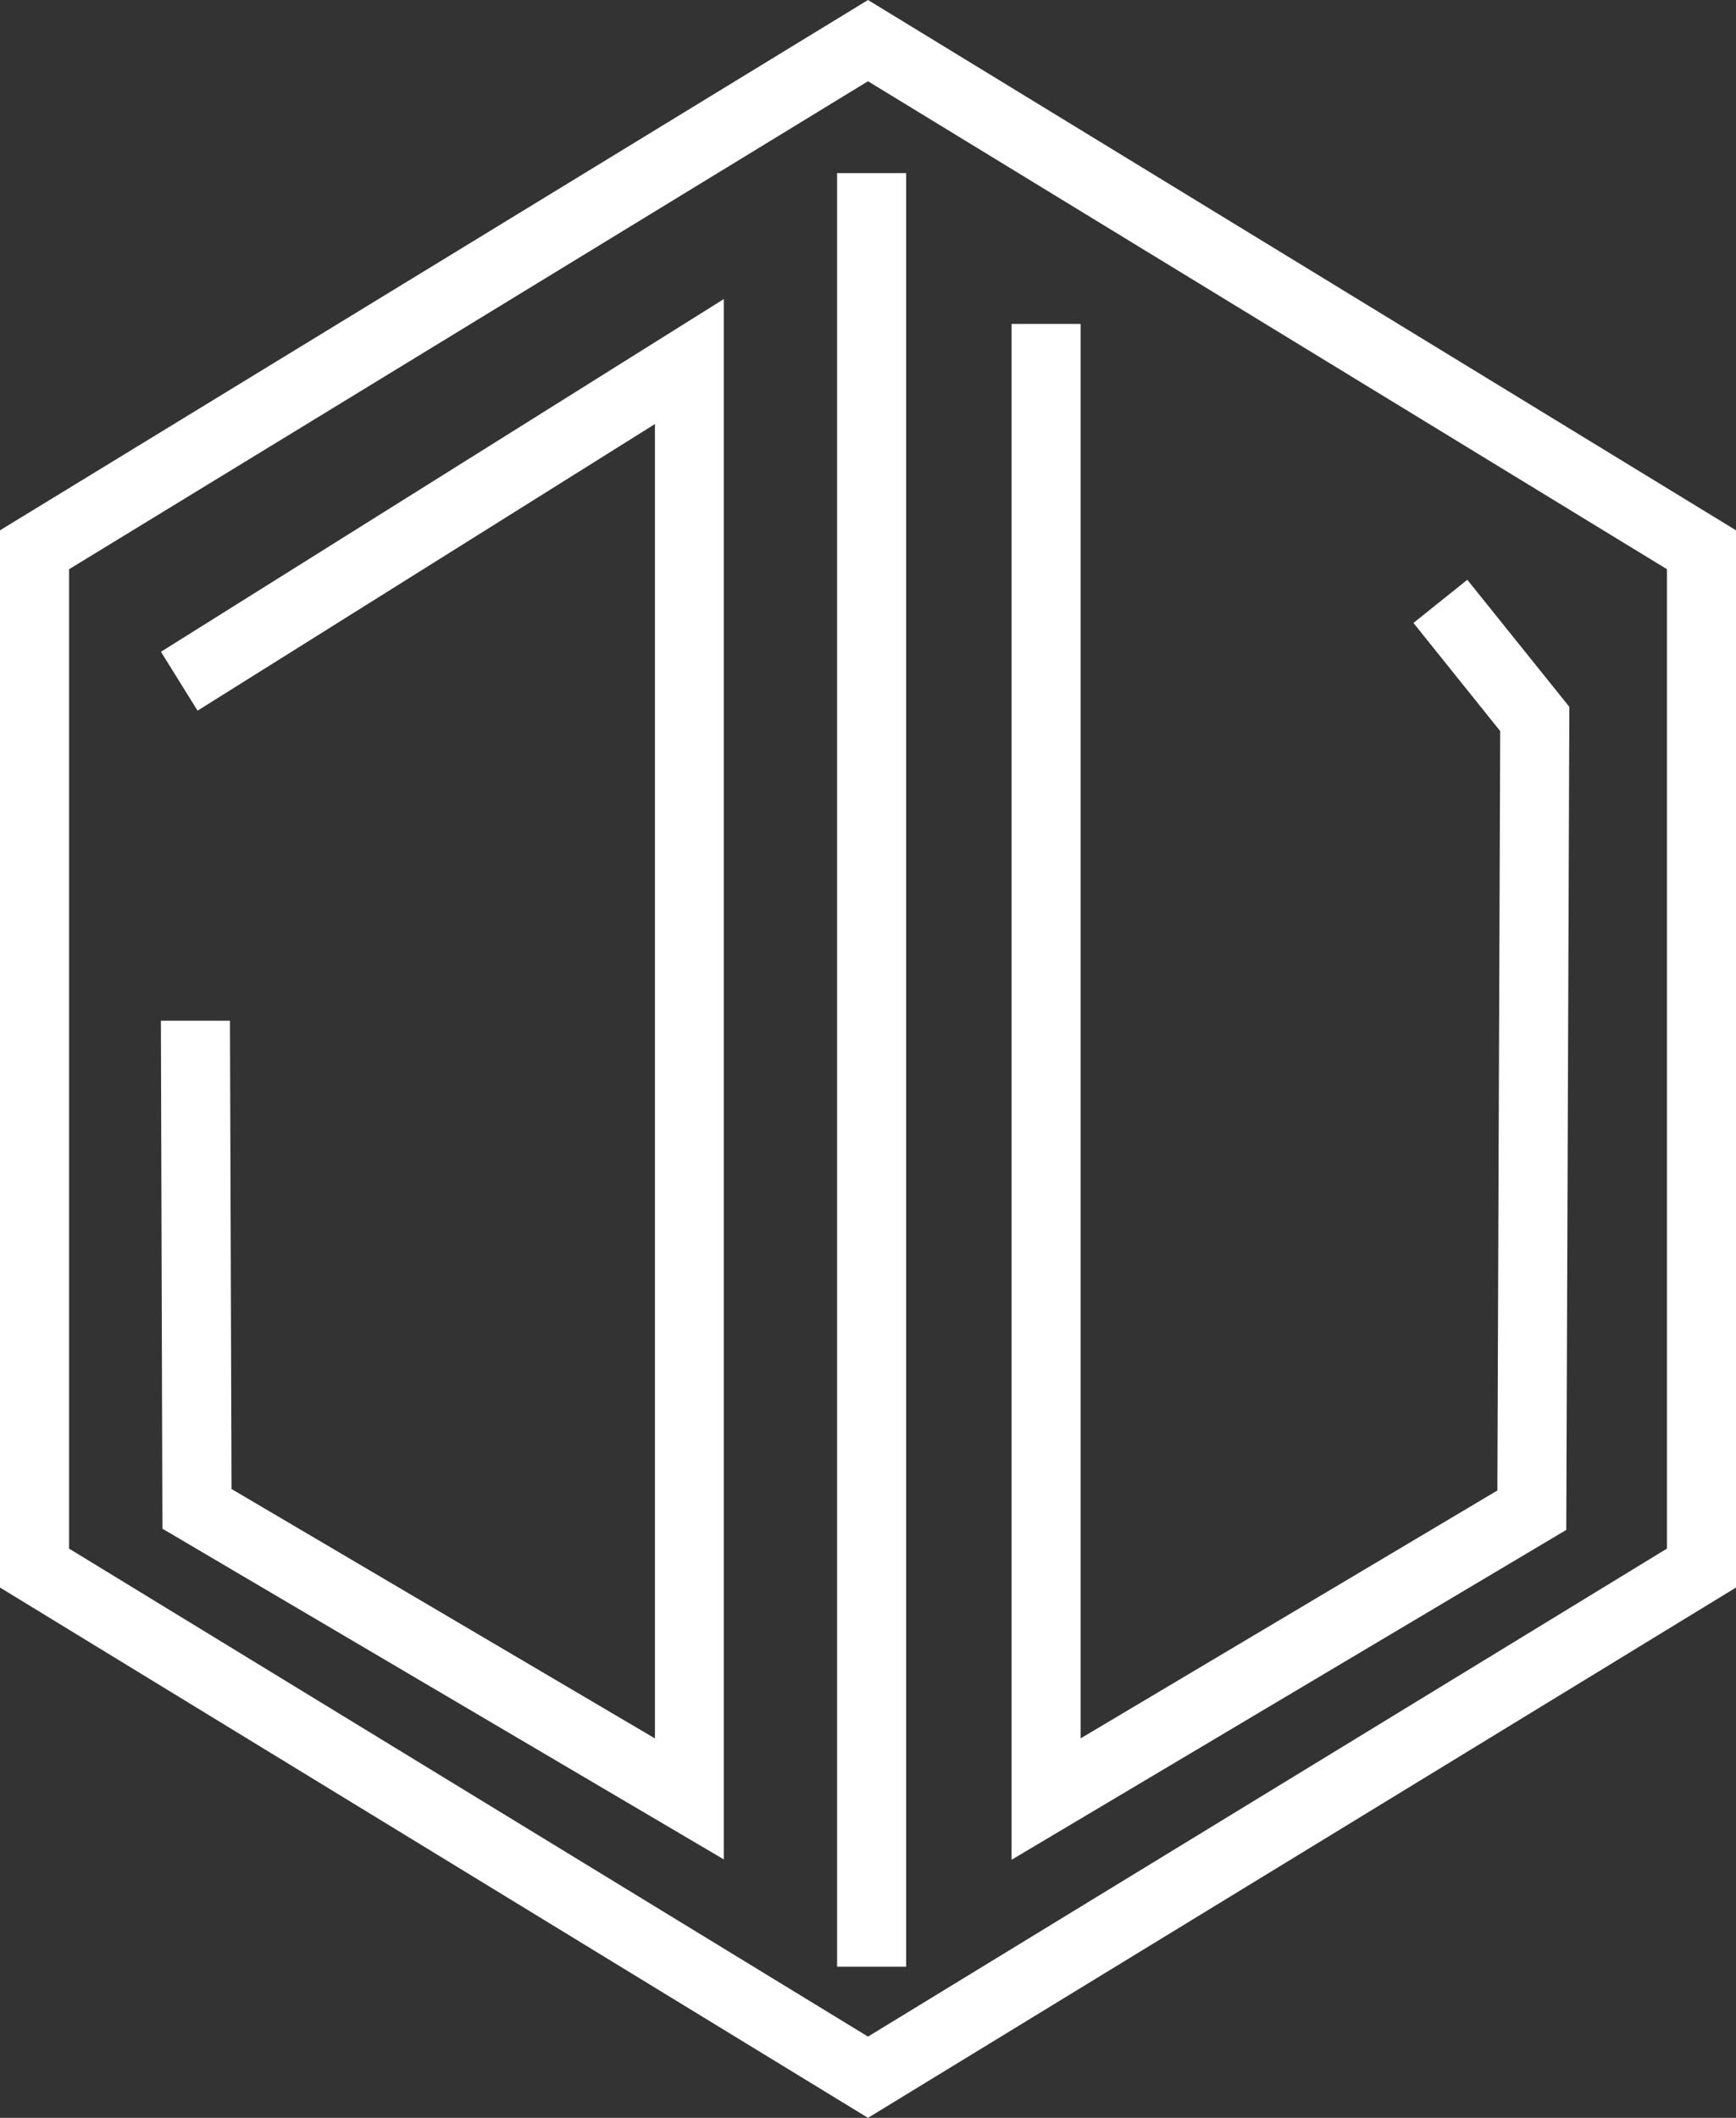
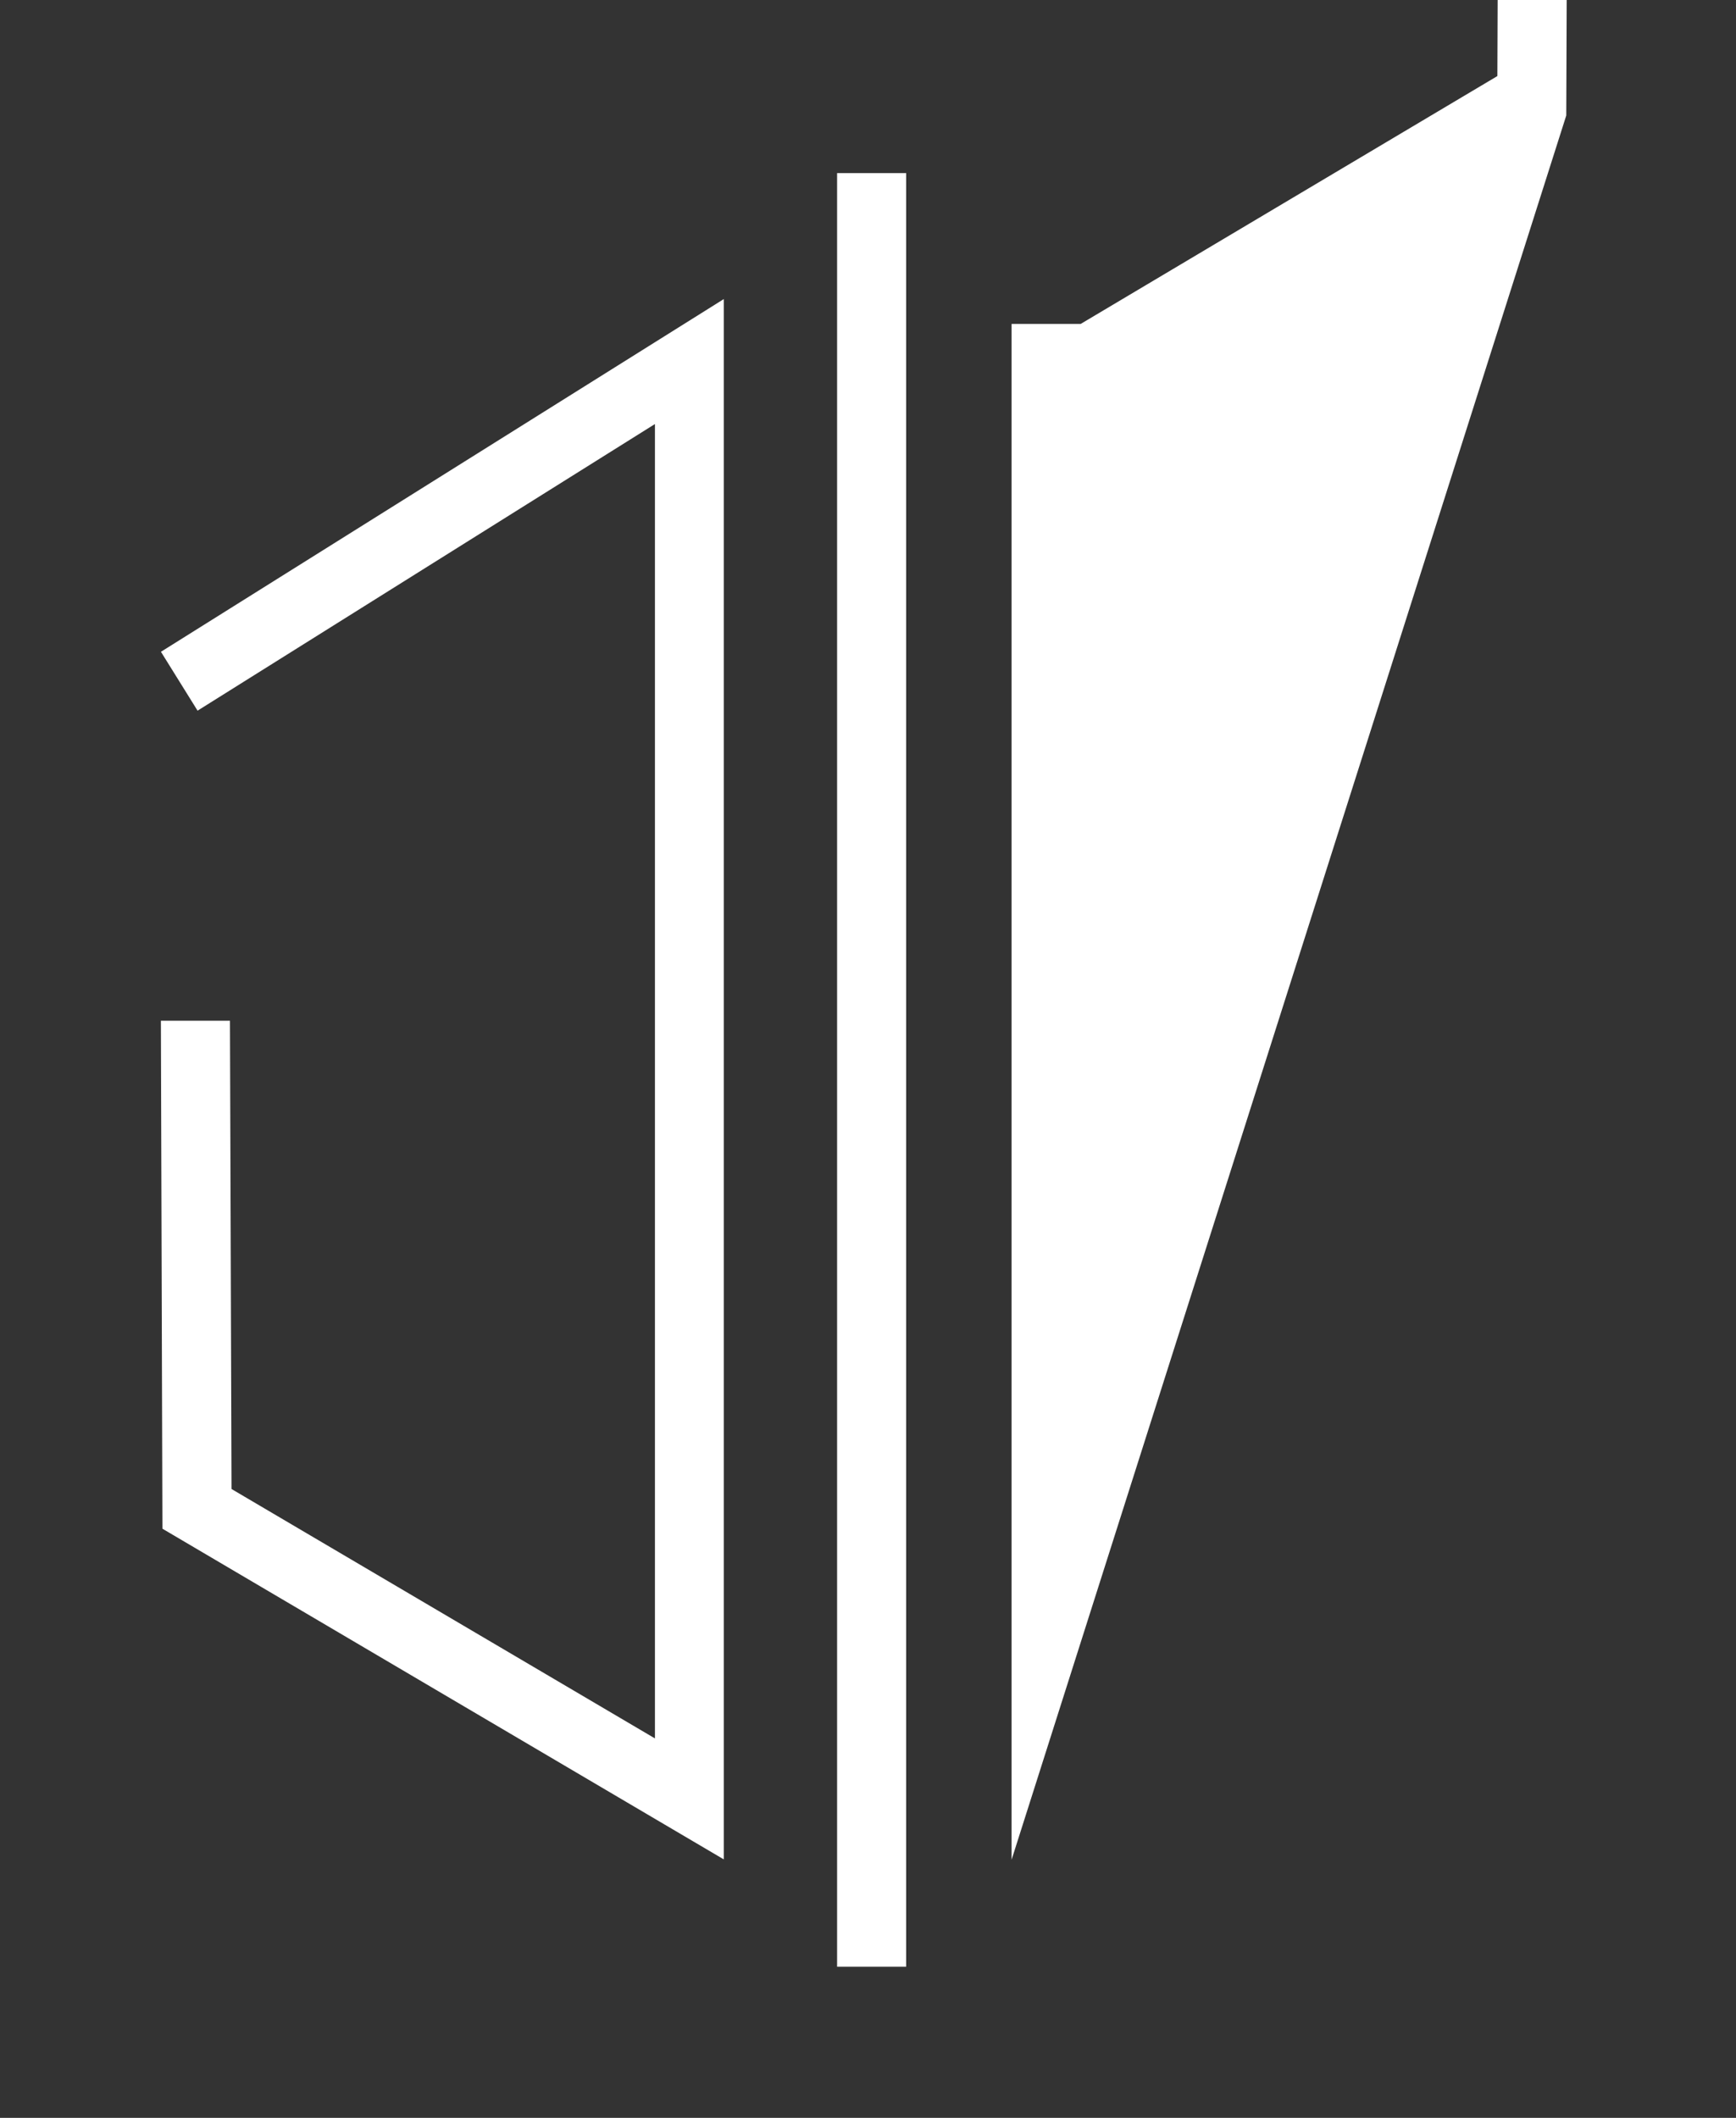
<svg xmlns="http://www.w3.org/2000/svg" width="41" height="50">
  <rect width="100%" height="100%" fill="#333333" stroke="none" />
-   <path d="M1.631 36.561V13.439L20.5 1.918l18.869 11.52v23.123L20.5 48.082zM20.5 0L0 12.52v24.96L20.5 50 41 37.48V12.52z" fill="#fff" />
-   <path d="M17.094 43.898L3.836 36.091 3.8 24.098h1.631l.037 11.056 10 5.888V10.011L4.666 16.778l-.865-1.39 13.293-8.327zM19.77 4.087h1.631v42.346H19.77zm4.121 39.82V7.648h1.631v33.393l9.842-5.852.067-17.929-2.049-2.553 1.272-1.019 2.41 3-.073 19.432z" fill="#fff" />
+   <path d="M17.094 43.898L3.836 36.091 3.8 24.098h1.631l.037 11.056 10 5.888V10.011L4.666 16.778l-.865-1.39 13.293-8.327zM19.77 4.087h1.631v42.346H19.77zm4.121 39.82V7.648h1.631l9.842-5.852.067-17.929-2.049-2.553 1.272-1.019 2.41 3-.073 19.432z" fill="#fff" />
</svg>